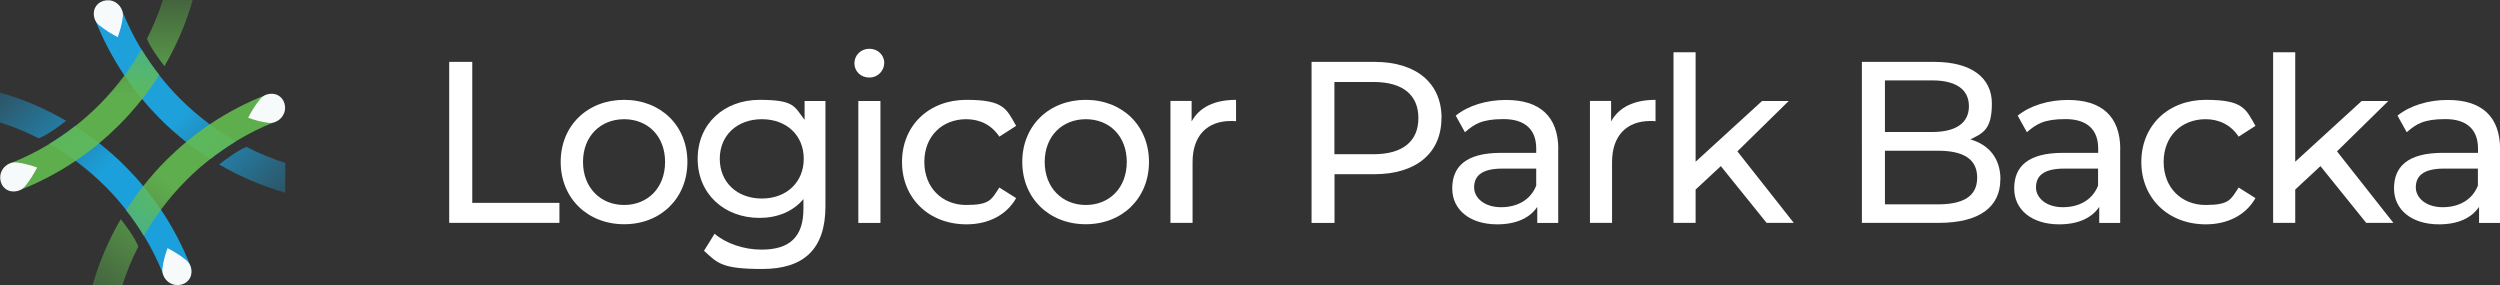
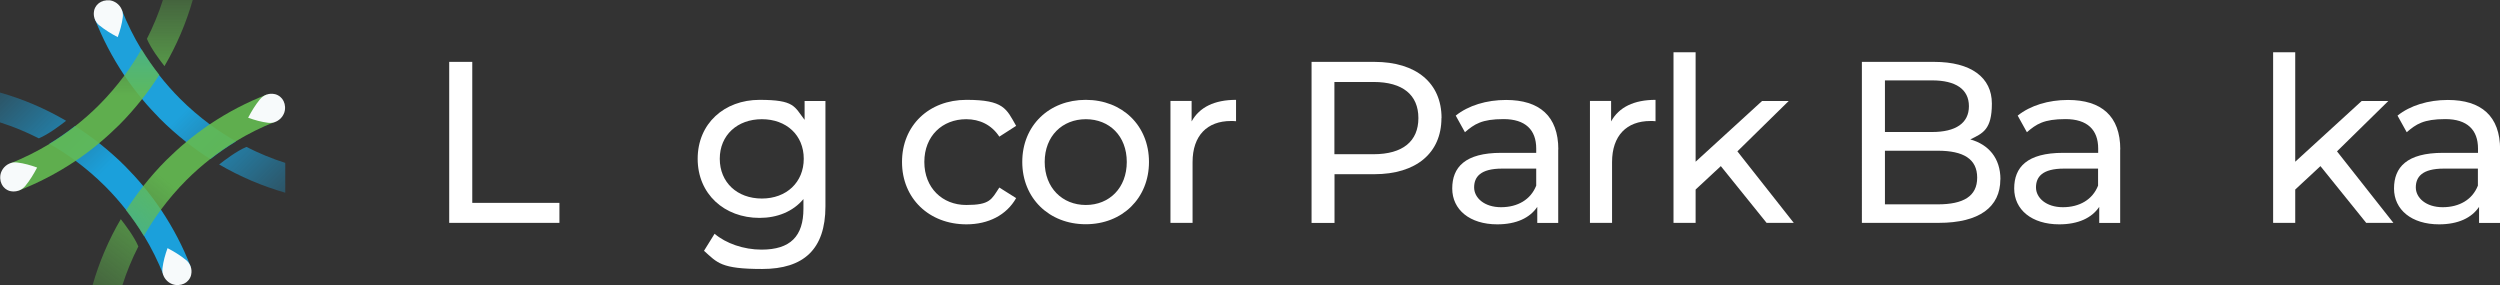
<svg xmlns="http://www.w3.org/2000/svg" xmlns:xlink="http://www.w3.org/1999/xlink" id="Layer_1" version="1.1" viewBox="0 0 2363.6 269.7">
  <rect x="0" y="0" width="2363.6" height="269.7" fill="#333333" stroke="none" />
  <defs>
    <style> .backa0 { fill: none; } .backa1 { fill: url(#linear-gradient1); } .backa2 { fill: url(#linear-gradient); } .backa3 { fill: #fff; } .backa4 { fill: #f7fafb; } .backa5 { fill: url(#linear-gradient3); } .backa5, .backa6 { isolation: isolate; opacity: .9; } .backa6 { fill: url(#linear-gradient2); } </style>
    <linearGradient id="linear-gradient" x1="5.1" y1="1851.7" x2="177.6" y2="1679.2" gradientTransform="translate(0 1934.1) scale(1 -1)" gradientUnits="userSpaceOnUse">
      <stop offset="0" stop-color="#1ea1db" stop-opacity=".3" />
      <stop offset=".5" stop-color="#1ba0db" stop-opacity="1" />
    </linearGradient>
    <linearGradient id="linear-gradient1" x1="2662.7" y1="-3252.3" x2="2835.2" y2="-3424.7" gradientTransform="translate(2927.3 3439.6) rotate(-180) scale(1 -1)" gradientUnits="userSpaceOnUse">
      <stop offset="0" stop-color="#1ea1db" stop-opacity=".3" />
      <stop offset=".5" stop-color="#1ea1db" />
    </linearGradient>
    <linearGradient id="linear-gradient2" x1="96.1" y1="1934.1" x2="96.1" y2="1753.9" gradientTransform="translate(0 1934.1) scale(1 -1)" gradientUnits="userSpaceOnUse">
      <stop offset="0" stop-color="#64bc51" stop-opacity=".4" />
      <stop offset=".5" stop-color="#64bc51" />
    </linearGradient>
    <linearGradient id="linear-gradient3" x1="3957.3" y1="554.9" x2="4149.1" y2="405" gradientTransform="translate(650.6 4233.4) rotate(-90) scale(1 -1)" xlink:href="#linear-gradient2" />
  </defs>
  <g>
    <rect class="backa0" x=".1" width="269.6" height="269.6" />
    <rect class="backa0" x=".1" width="269.6" height="269.6" />
    <path class="backa2" d="M62.5,114.2c-5.4,4.2-16.5,12.7-25.8,16.6-11.8-6-24.1-11.1-36.7-15.1v-28.2c21.9,6.2,42.9,15.2,62.5,26.7ZM180.3,252.1c-7.3-18.8-16.7-36.8-28-53.7-5.2-7.7-10.8-15.2-16.8-22.4-5.4-6.5-11.1-12.7-17.1-18.8-7.8-7.8-16.1-15.1-24.7-21.9-7.4-5.8-15-11.2-22.8-16.2-7.8,6.1-15.9,11.7-24.3,16.8,8.5,4.9,16.8,10.2,24.8,16.1,9.8,7.3,19.2,15.3,28,24.1,7.2,7.2,13.8,14.7,20,22.6,6.1,7.8,11.7,15.9,16.8,24.3,7.1,11.7,13.2,24,18.3,36.8" />
    <path class="backa4" d="M175.7,245.7c-5.4-4.4-11.2-7.9-17.3-11.1-2.2,6.1-4,12.4-4.8,19-.7,5.2,1.8,10.3,6,13.3.4.3.8.6,1.3.8.4.2.8.4,1.2.6.4.2.8.4,1.2.5.5.2,1,.3,1.5.4.4.1.8.2,1.1.2.5.1,1,.1,1.5.1h1.3c.4,0,.8-.1,1.3-.2s.9-.1,1.4-.2c.4-.1.7-.2,1.1-.4.5-.2.9-.3,1.4-.5.3-.2.6-.4.9-.5.4-.3.9-.5,1.3-.8.3-.2.5-.4.7-.6.4-.4.8-.8,1.2-1.2s.4-.5.6-.7c.3-.5.6-.9.9-1.4.2-.3.3-.7.5-1,.2-.4.4-.9.5-1.3.1-.5.2-.9.3-1.4,1-4.9-.8-10.2-5.1-13.6" />
    <path class="backa1" d="M207.2,155.5c5.4-4.2,16.5-12.7,25.8-16.6,11.8,6,24.1,11.1,36.7,15.1v28.2c-21.9-6.3-42.8-15.2-62.5-26.7ZM89.5,17.5c7.3,18.8,16.7,36.8,28,53.7,5.2,7.7,10.8,15.2,16.8,22.4,5.4,6.5,11.1,12.7,17.1,18.8,7.8,7.8,16.1,15.1,24.7,21.9,7.4,5.8,15,11.2,22.8,16.2,7.8-6.1,15.9-11.7,24.3-16.8-8.5-4.9-16.8-10.2-24.8-16.1-9.8-7.3-19.2-15.3-28-24.1-7.2-7.2-13.8-14.7-20-22.6-6.1-7.8-11.7-15.9-16.8-24.3-7.1-11.7-13.2-24-18.3-36.8" />
    <path class="backa4" d="M94,24c5.4,4.4,11.2,7.9,17.3,11.1,2.2-6.1,4-12.4,4.8-19,.7-5.2-1.8-10.3-6-13.3-.4-.3-.8-.6-1.3-.8l-1.2-.6c-.4-.2-.8-.4-1.2-.5-.5-.2-1-.3-1.5-.4-.4,0-.8-.2-1.1-.2-.5,0-1,0-1.5,0h-1.3c-.4,0-.8,0-1.3.2s-.9,0-1.4.2c-.4,0-.7.2-1.1.4-.5.2-.9.3-1.4.5-.3.2-.6.4-.9.5-.4.3-.9.5-1.3.8-.3.2-.5.4-.7.6-.4.4-.8.8-1.2,1.2s-.4.5-.6.7c-.3.5-.6.9-.9,1.4-.2.3-.3.7-.5,1-.2.4-.4.9-.5,1.3-.1.5-.2.9-.3,1.4-.9,4.8.8,10.1,5.1,13.6" />
    <path class="backa6" d="M155.5,62.5c-4.2-5.4-12.7-16.5-16.6-25.8,6-11.8,11.1-24.1,15.1-36.7h28.2c-6.2,21.9-15.2,42.8-26.7,62.5ZM17.6,180.2c18.8-7.3,36.8-16.7,53.7-28,7.7-5.2,15.2-10.8,22.4-16.8,6.5-5.4,12.7-11.1,18.8-17.1,7.8-7.8,15.1-16.1,21.9-24.7,5.8-7.4,11.2-15,16.2-22.8-6.1-7.8-11.7-15.9-16.8-24.3-4.9,8.5-10.2,16.8-16.1,24.8-7.3,9.8-15.3,19.2-24.1,28-7.2,7.2-14.7,13.8-22.6,20-7.8,6.1-15.9,11.7-24.3,16.8-11.7,7.1-24,13.2-36.8,18.3" />
    <path class="backa4" d="M24,175.7c4.4-5.4,7.9-11.2,11.1-17.3-6.1-2.2-12.4-4-19-4.8-5.2-.7-10.3,1.8-13.3,6-.3.4-.6.8-.8,1.3-.2.4-.4.8-.6,1.2-.2.4-.4.8-.5,1.2-.2.5-.3,1-.4,1.5-.1.4-.2.8-.2,1.1-.1.5-.1,1-.1,1.5v1.3c0,.4.1.8.2,1.3.1.5.1.9.2,1.4.1.4.2.7.4,1.1.2.5.3.9.5,1.4.2.3.4.6.5.9.3.4.5.9.8,1.3.2.3.4.5.6.7.4.4.8.8,1.2,1.2s.5.4.7.6c.5.3.9.6,1.4.9.3.2.7.3,1,.5.4.2.9.4,1.3.5.5.1.9.2,1.4.3,4.9.9,10.2-.9,13.6-5.1" />
    <path class="backa5" d="M114.2,207.2c4.2,5.4,12.7,16.5,16.6,25.8-6,11.8-11.1,24.1-15.1,36.7h-28.2c6.3-22,15.2-42.9,26.7-62.5ZM252.2,89.4c-18.8,7.3-36.8,16.7-53.7,28-7.7,5.2-15.2,10.8-22.4,16.8-6.5,5.4-12.7,11.1-18.8,17.1-7.8,7.8-15.1,16.1-21.9,24.7-5.8,7.4-11.2,15-16.2,22.8,6.1,7.8,11.7,15.9,16.8,24.3,4.9-8.5,10.2-16.8,16.1-24.8,7.3-9.8,15.3-19.2,24.1-28,7.2-7.2,14.7-13.8,22.6-20,7.8-6.1,15.9-11.7,24.3-16.8,11.7-7.1,24-13.2,36.8-18.3" />
    <path class="backa4" d="M245.7,94c-4.4,5.4-7.9,11.2-11.1,17.3,6.1,2.2,12.4,4,19,4.8,5.2.7,10.3-1.8,13.3-6,.3-.4.6-.8.8-1.3.2-.4.4-.8.6-1.2s.4-.8.5-1.2c.2-.5.3-1,.4-1.5.1-.4.2-.8.2-1.1.1-.5.1-1,.1-1.5v-1.3c0-.4-.1-.8-.2-1.3s-.1-.9-.2-1.4c-.1-.4-.2-.7-.4-1.1-.2-.5-.3-.9-.5-1.4-.2-.3-.4-.6-.5-.9-.3-.4-.5-.9-.8-1.3-.2-.3-.4-.5-.6-.7-.4-.4-.8-.8-1.2-1.2s-.5-.4-.7-.6c-.5-.3-.9-.6-1.4-.9-.3-.2-.7-.3-1-.5-.4-.2-.9-.4-1.3-.5-.5-.1-.9-.2-1.4-.3-4.8-1-10.1.8-13.6,5.1" />
  </g>
  <g>
    <path class="backa3" d="M424.8,58.5h21.7v133.3h82.4v18.9h-104.2V58.5Z" />
-     <path class="backa3" d="M530.1,153.1c0-34.4,25.4-58.7,60-58.7s59.8,24.4,59.8,58.7-25.2,58.9-59.8,58.9-60-24.6-60-58.9ZM628.8,153.1c0-24.6-16.5-40.4-38.7-40.4s-38.9,15.9-38.9,40.4,16.7,40.7,38.9,40.7,38.7-16.1,38.7-40.7Z" />
    <path class="backa3" d="M780.4,95.5v99.6c0,40.7-20.7,59.2-59.8,59.2s-42.4-5.9-55-17.2l10-16.1c10.7,9.1,27.4,15,44.4,15,27.2,0,39.6-12.6,39.6-38.7v-9.1c-10,12-25,17.8-41.5,17.8-33.3,0-58.5-22.6-58.5-55.9s25.2-55.7,58.5-55.7,32.8,6.3,42.6,18.9v-17.8h19.8ZM759.9,150.1c0-22.4-16.5-37.4-39.6-37.4s-39.8,15-39.8,37.4,16.5,37.6,39.8,37.6,39.6-15.4,39.6-37.6Z" />
-     <path class="backa3" d="M807.8,59.8c0-7.6,6.1-13.7,14.1-13.7s14.1,5.9,14.1,13.3-5.9,13.9-14.1,13.9-14.1-5.9-14.1-13.5ZM811.5,95.5h20.9v115.3h-20.9v-115.3Z" />
    <path class="backa3" d="M852.8,153.1c0-34.4,25.4-58.7,60.9-58.7s37.8,8.5,47,24.6l-15.9,10.2c-7.4-11.3-18.7-16.5-31.3-16.5-22.6,0-39.6,15.9-39.6,40.4s17,40.7,39.6,40.7,23.9-5.2,31.3-16.5l15.9,10c-9.1,16.1-26.3,24.8-47,24.8-35.4,0-60.9-24.6-60.9-58.9Z" />
    <path class="backa3" d="M966.5,153.1c0-34.4,25.4-58.7,60-58.7s59.8,24.4,59.8,58.7-25.2,58.9-59.8,58.9-60-24.6-60-58.9ZM1065.3,153.1c0-24.6-16.5-40.4-38.7-40.4s-38.9,15.9-38.9,40.4,16.7,40.7,38.9,40.7,38.7-16.1,38.7-40.7Z" />
    <path class="backa3" d="M1168.6,94.4v20.2c-1.7-.2-3.3-.2-4.8-.2-22.4,0-36.3,13.7-36.3,38.9v57.4h-20.9v-115.3h20v19.4c7.4-13.5,21.7-20.4,42-20.4Z" />
    <path class="backa3" d="M1362.8,111.6c0,33.1-23.9,53.1-63.5,53.1h-37.6v46.1h-21.7V58.5h59.4c39.6,0,63.5,20,63.5,53.1ZM1341,111.6c0-21.7-14.6-34.1-42.4-34.1h-37v68.3h37c27.8,0,42.4-12.4,42.4-34.1Z" />
    <path class="backa3" d="M1473.2,141.2v69.6h-19.8v-15.2c-7,10.4-19.8,16.5-37.8,16.5-26.1,0-42.6-13.9-42.6-33.9s12-33.7,46.3-33.7h33.1v-4.1c0-17.6-10.2-27.8-30.9-27.8s-27.6,4.8-36.5,12.4l-8.7-15.7c12-9.6,29.1-14.8,47.6-14.8,31.5,0,49.4,15.2,49.4,46.8ZM1452.4,175.5v-16.1h-32.2c-20.7,0-26.5,8-26.5,17.8s9.6,18.7,25.4,18.7,28.1-7.2,33.3-20.4Z" />
    <path class="backa3" d="M1565.2,94.4v20.2c-1.7-.2-3.3-.2-4.8-.2-22.4,0-36.3,13.7-36.3,38.9v57.4h-20.9v-115.3h20v19.4c7.4-13.5,21.7-20.4,42-20.4Z" />
    <path class="backa3" d="M1627,157l-23.9,22.2v31.5h-20.9V49.4h20.9v103.5l62.8-57.4h25.2l-48.5,47.6,53.3,67.6h-25.7l-43.3-53.7Z" />
    <path class="backa3" d="M1891.2,169.6c0,26.1-19.8,41.1-58.3,41.1h-72.6V58.5h68.3c35,0,54.6,14.8,54.6,39.4s-8.5,28.1-20.4,33.9c17.2,4.8,28.5,17.6,28.5,37.8ZM1782.1,76.1v48.7h44.6c22.2,0,34.8-8.3,34.8-24.4s-12.6-24.4-34.8-24.4h-44.6ZM1869.3,167.9c0-17.6-13-25.4-37.2-25.4h-50v50.7h50c24.1,0,37.2-7.6,37.2-25.2Z" />
    <path class="backa3" d="M2004.5,141.2v69.6h-19.8v-15.2c-7,10.4-19.8,16.5-37.8,16.5-26.1,0-42.6-13.9-42.6-33.9s12-33.7,46.3-33.7h33.1v-4.1c0-17.6-10.2-27.8-30.9-27.8s-27.6,4.8-36.5,12.4l-8.7-15.7c12-9.6,29.1-14.8,47.6-14.8,31.5,0,49.4,15.2,49.4,46.8ZM1983.6,175.5v-16.1h-32.2c-20.7,0-26.5,8-26.5,17.8s9.6,18.7,25.4,18.7,28.1-7.2,33.3-20.4Z" />
-     <path class="backa3" d="M2024.5,153.1c0-34.4,25.4-58.7,60.9-58.7s37.8,8.5,47,24.6l-15.9,10.2c-7.4-11.3-18.7-16.5-31.3-16.5-22.6,0-39.6,15.9-39.6,40.4s17,40.7,39.6,40.7,23.9-5.2,31.3-16.5l15.9,10c-9.1,16.1-26.3,24.8-47,24.8-35.4,0-60.9-24.6-60.9-58.9Z" />
    <path class="backa3" d="M2193.9,157l-23.9,22.2v31.5h-20.9V49.4h20.9v103.5l62.8-57.4h25.2l-48.5,47.6,53.3,67.6h-25.7l-43.3-53.7Z" />
    <path class="backa3" d="M2363.6,141.2v69.6h-19.8v-15.2c-7,10.4-19.8,16.5-37.8,16.5-26.1,0-42.6-13.9-42.6-33.9s12-33.7,46.3-33.7h33.1v-4.1c0-17.6-10.2-27.8-30.9-27.8s-27.6,4.8-36.5,12.4l-8.7-15.7c12-9.6,29.1-14.8,47.6-14.8,31.5,0,49.4,15.2,49.4,46.8ZM2342.7,175.5v-16.1h-32.2c-20.7,0-26.5,8-26.5,17.8s9.6,18.7,25.4,18.7,28.1-7.2,33.3-20.4Z" />
  </g>
</svg>